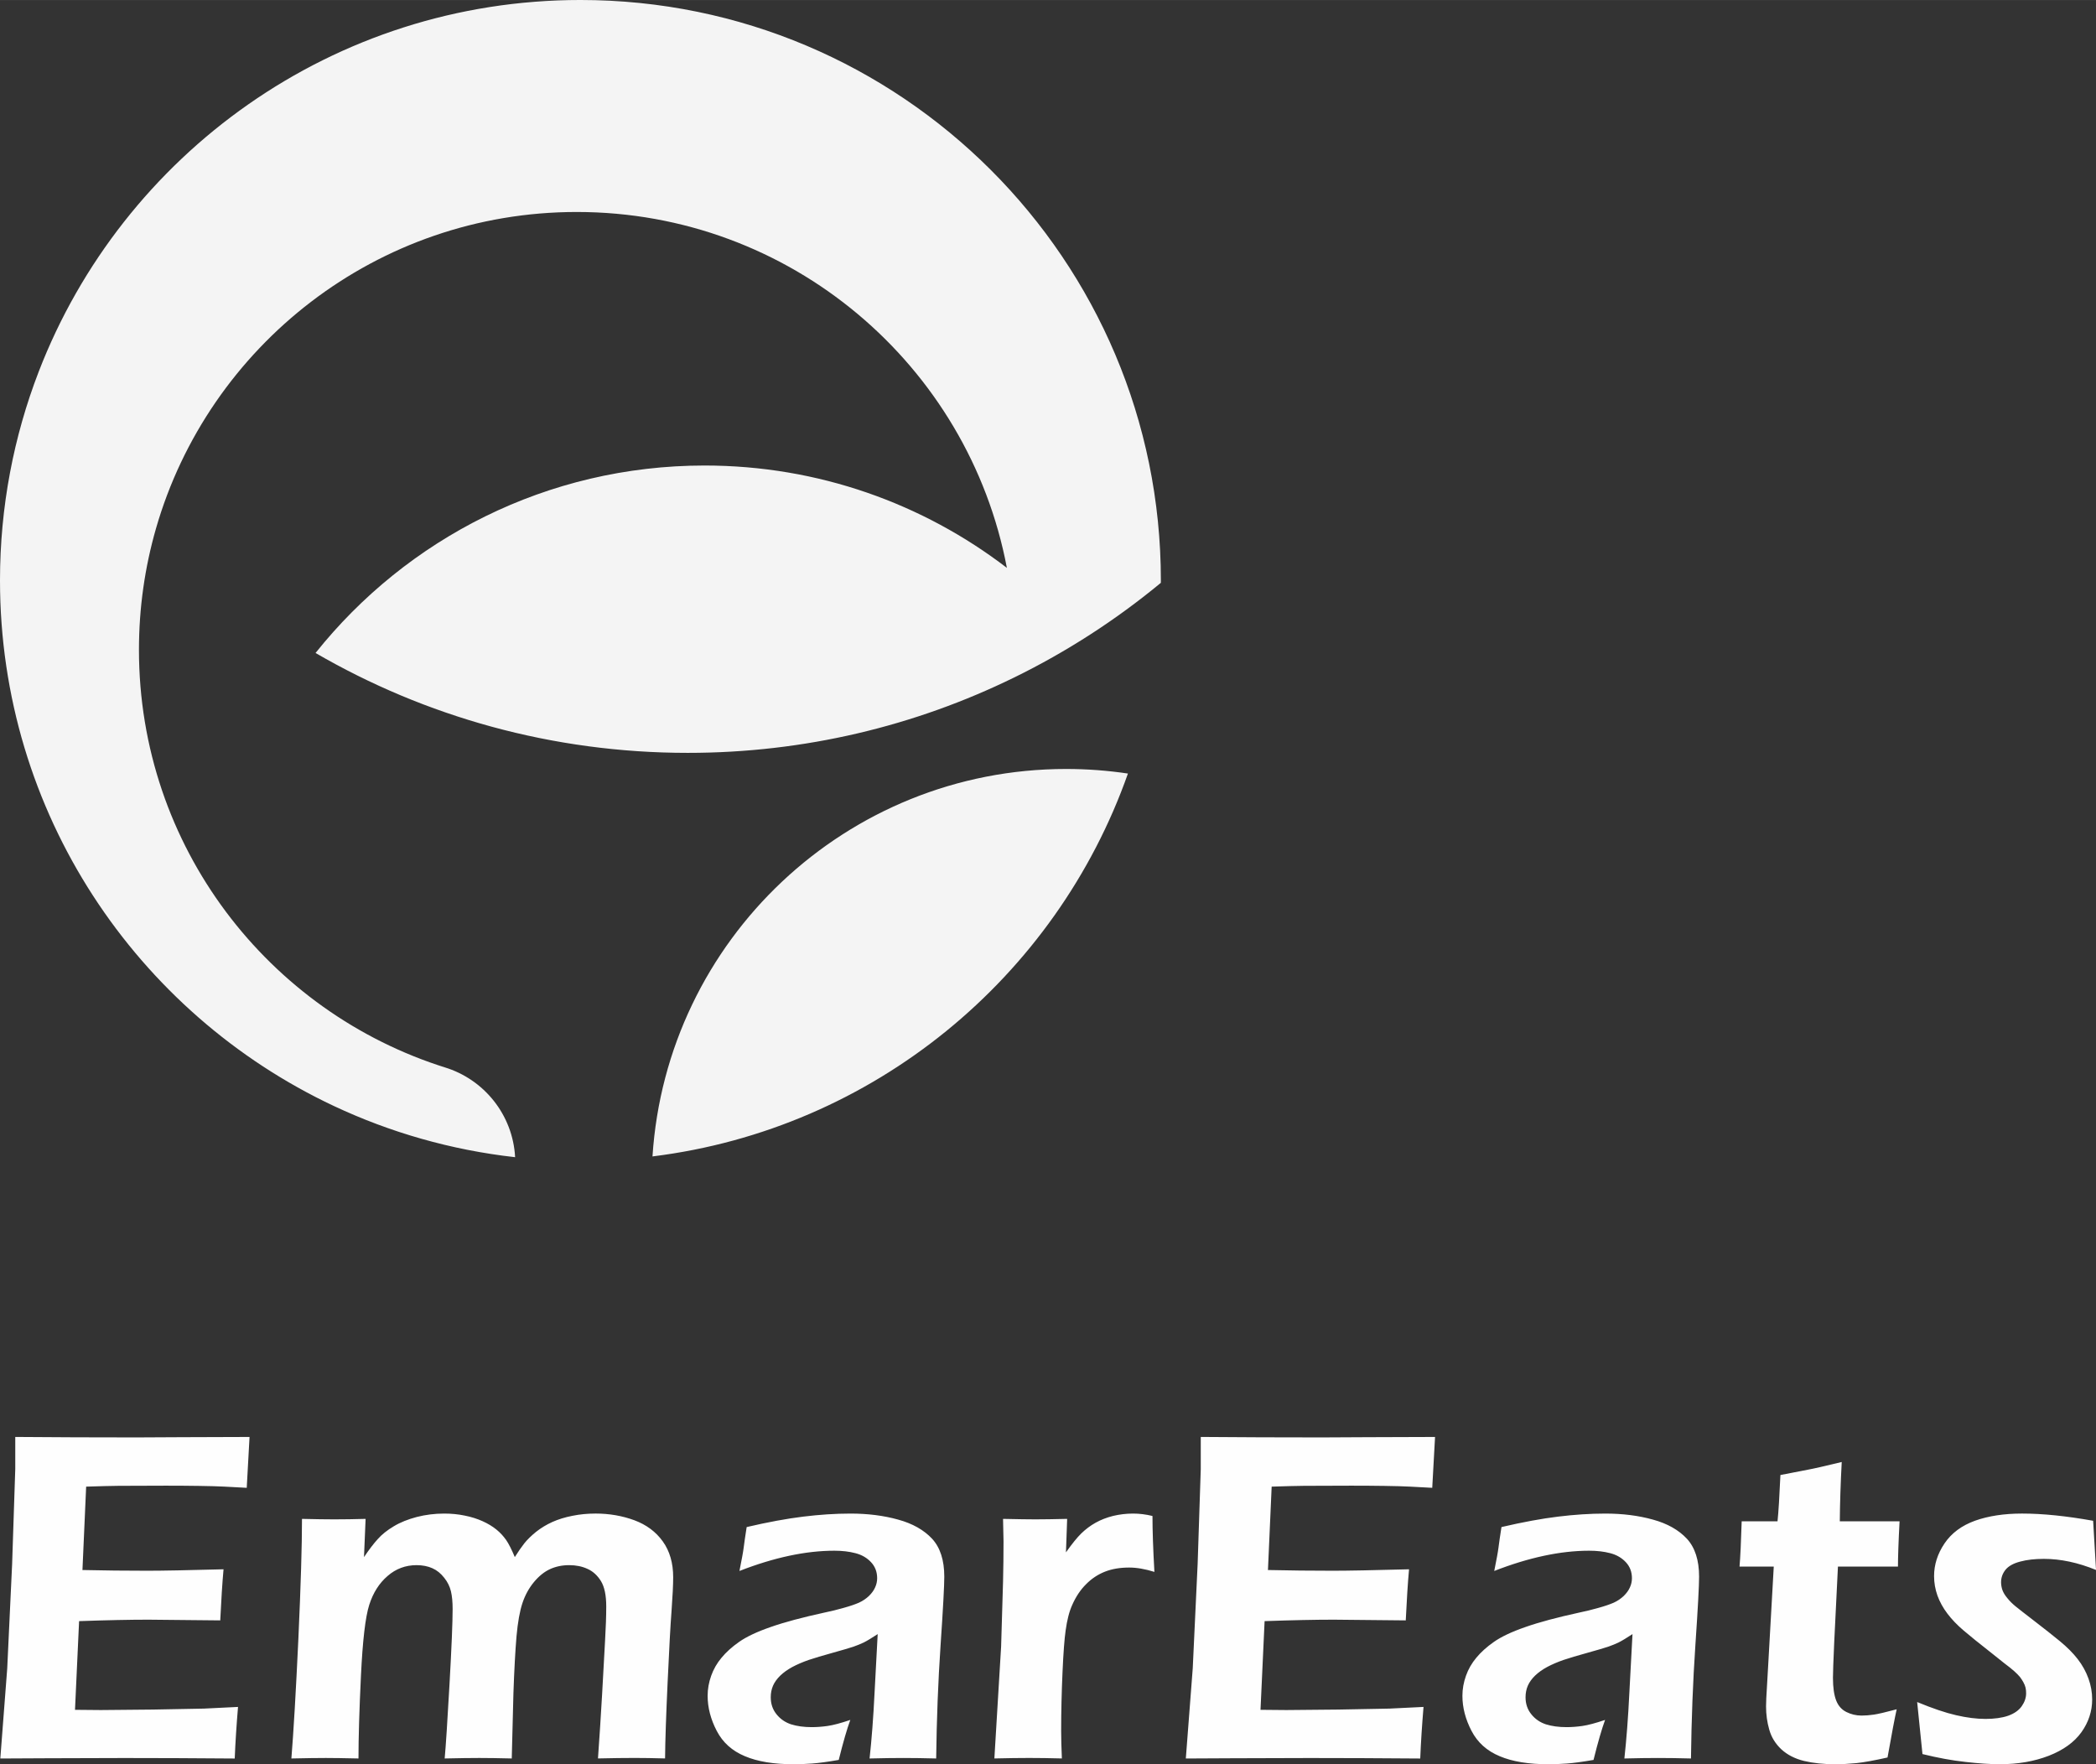
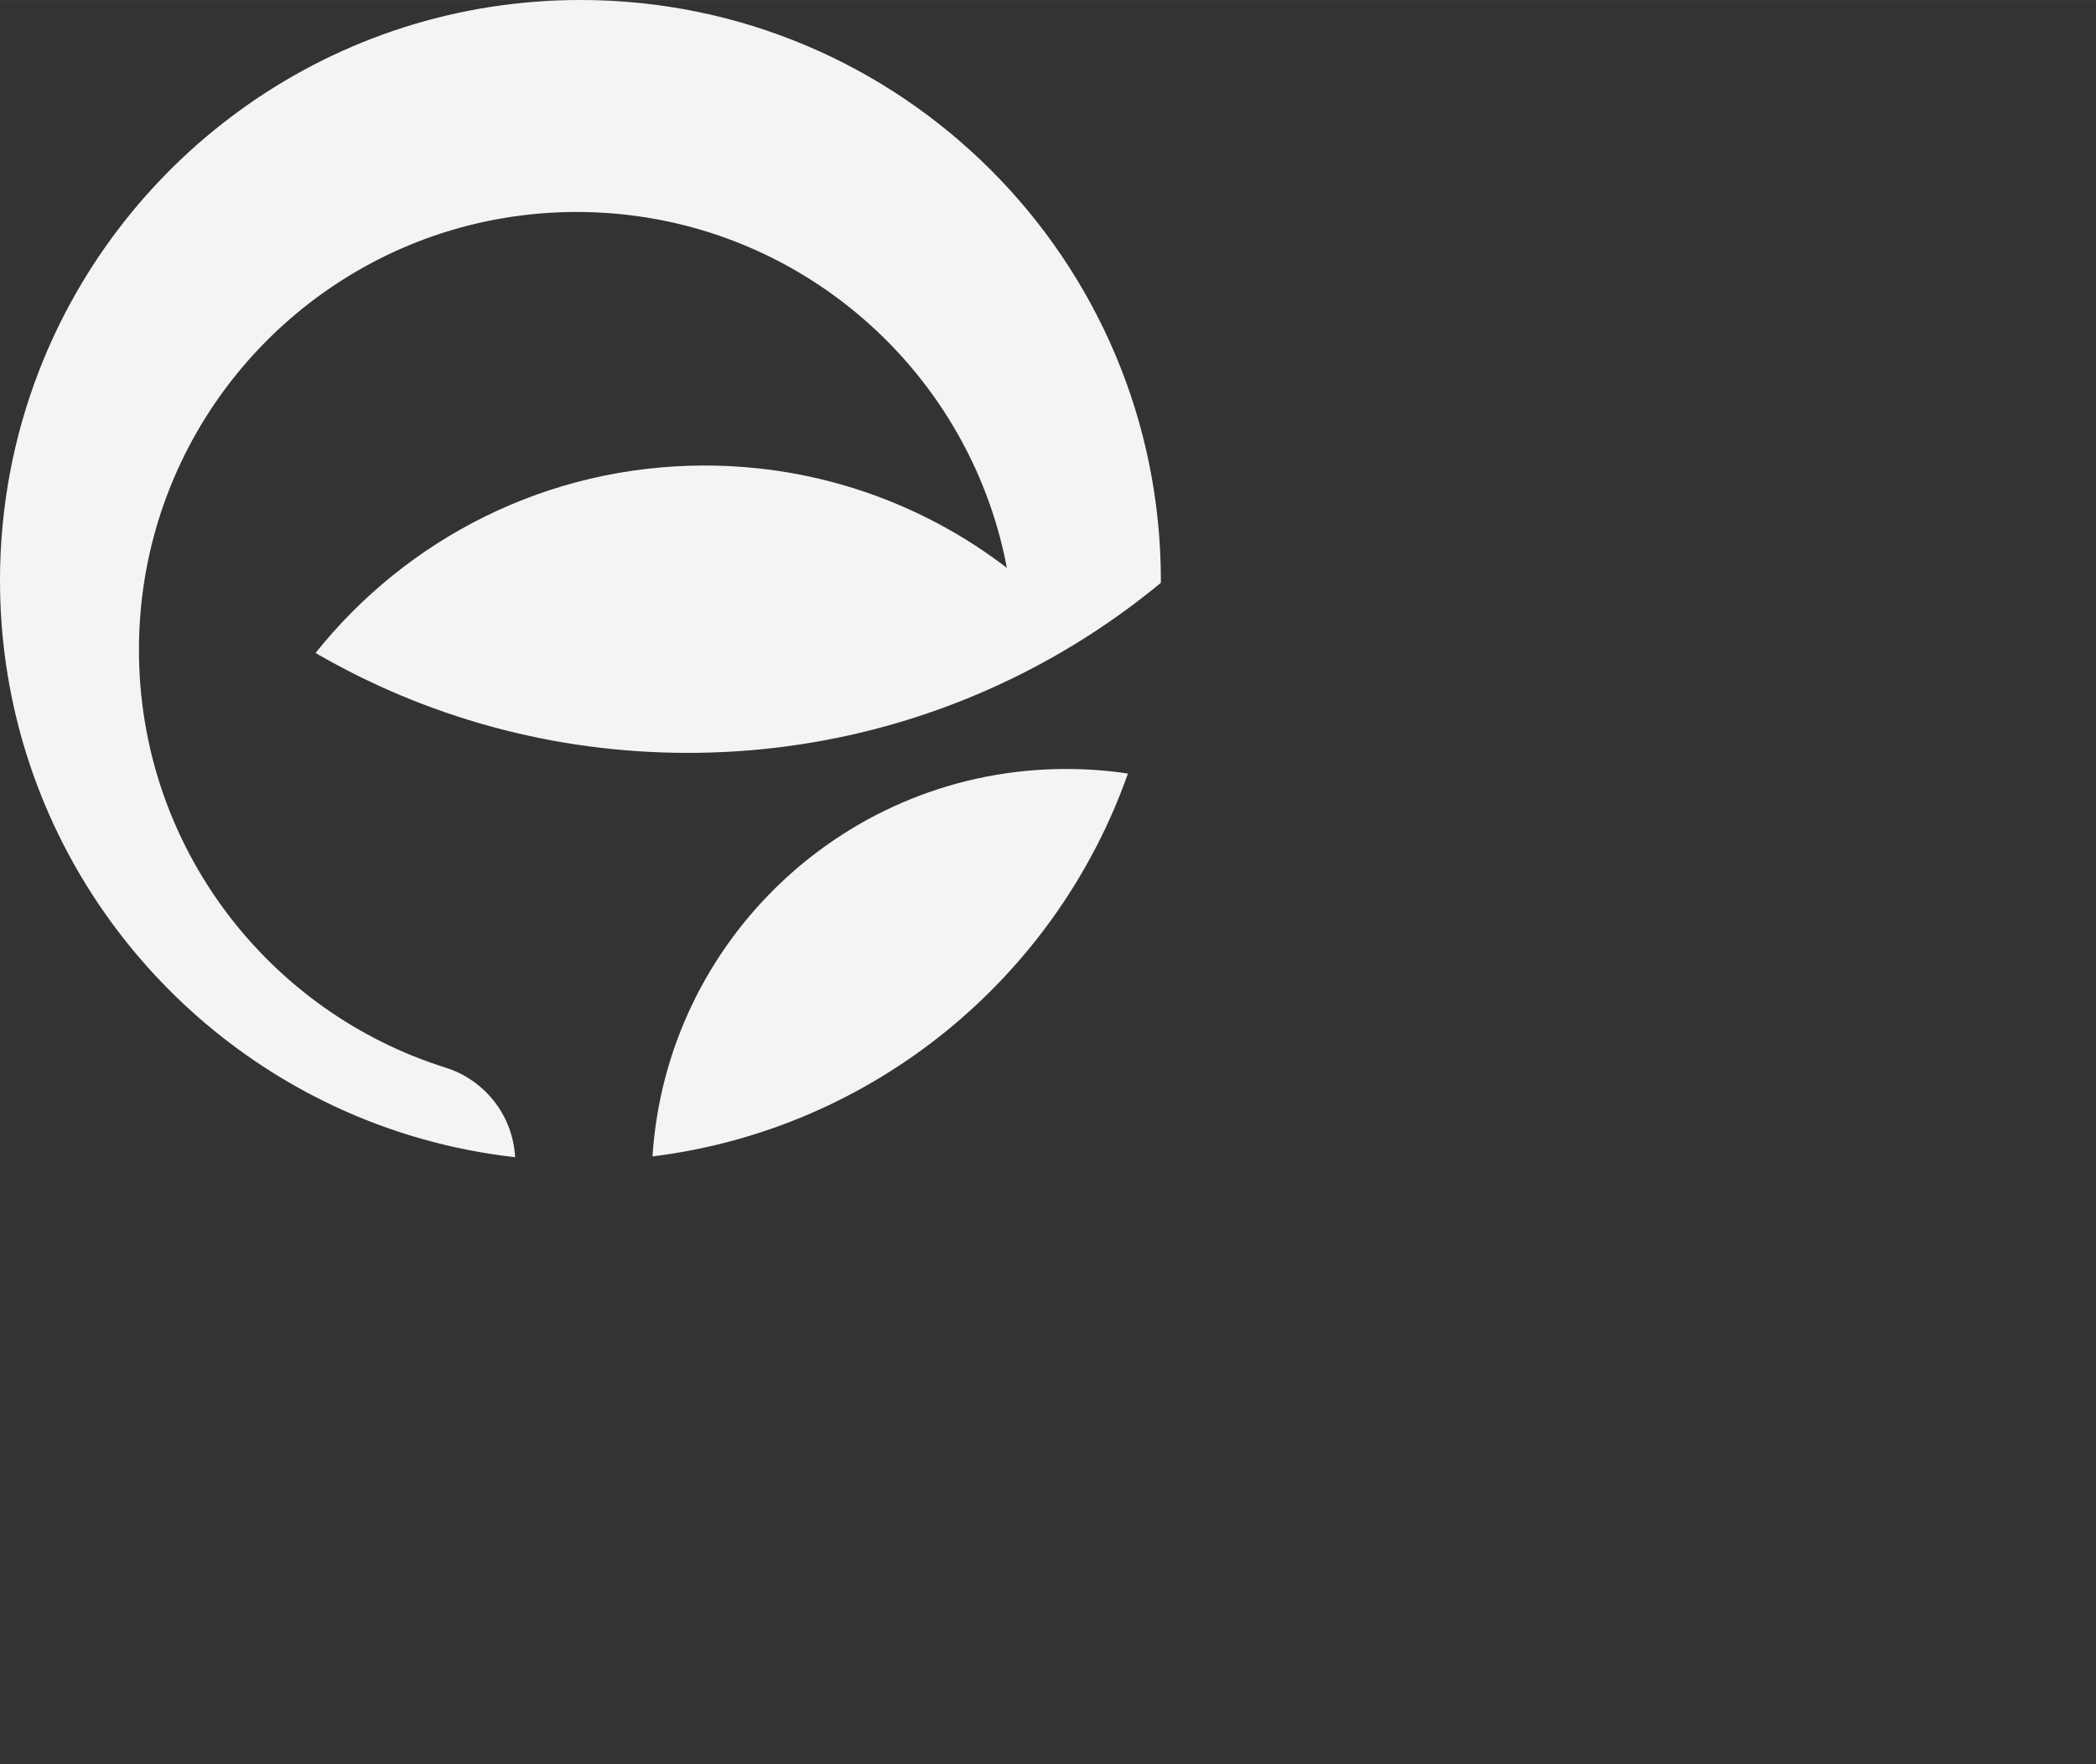
<svg xmlns="http://www.w3.org/2000/svg" xml:space="preserve" width="9.509in" height="8.004in" version="1.1" style="shape-rendering:geometricPrecision; text-rendering:geometricPrecision; image-rendering:optimizeQuality; fill-rule:evenodd; clip-rule:evenodd" viewBox="0 0 1172.62 987">
  <rect x="0" y="0" width="1172.62" height="987" fill="#333333" stroke="none" />
  <defs>
    <style type="text/css">
   
    .fil1 {fill:#FEFEFE;fill-rule:nonzero}
    .fil0 {fill:#FEFEFE;fill-opacity:0.949}
   
  </style>
  </defs>
  <g id="Layer_x0020_1">
    <path class="fil0" d="M649.44 326.06c-25.13,20.77 -52.75,38.63 -82.33,53.09l0 -0.01c-55.05,26.92 -116.91,42.04 -182.32,42.04 -75.89,0 -147.02,-20.35 -208.26,-55.88 51,-63.92 129.55,-104.88 217.67,-104.88 63.61,0 122.24,21.35 169.11,57.26 -21.46,-113.36 -121.03,-199.1 -240.64,-199.1 -111.75,0 -206.02,74.84 -235.42,177.14 -6.19,21.53 -9.51,44.28 -9.51,67.8 0,109.91 72.39,202.91 172.1,233.93 -0.39,-0.13 -0.78,-0.25 -1.17,-0.37 21.99,6.62 38.24,26.47 39.52,50.3 -35.89,-4.02 -70.01,-13.89 -101.38,-28.63 -110.37,-51.86 -186.81,-164.02 -186.81,-294.04 0,-41.19 7.69,-80.57 21.67,-116.83l0 -0c46.91,-121.62 164.9,-207.9 303.06,-207.9 179.34,0 324.73,145.38 324.73,324.73 0,0.45 -0.02,0.89 -0.02,1.34zm-18.41 106.7c-40.23,114.05 -142.32,198.89 -265.99,214.2 7.82,-121.03 108.44,-216.77 231.44,-216.77 11.74,0 23.28,0.88 34.55,2.56z" />
-     <path class="fil1" d="M0.18 983.76l3.87 -50.47 2.74 -58.39 1.75 -53.08 0 -17.93c21.66,0.18 44.27,0.27 67.78,0.27l25.26 -0.13 38.03 -0.13 -1.57 28.45 -12.49 -0.67c-3.42,-0.18 -8.18,-0.31 -14.2,-0.4 -6.07,-0.09 -12.23,-0.13 -18.56,-0.13 -13.66,0 -22.52,0.05 -26.52,0.09 -3.96,0.04 -9.98,0.18 -18.07,0.45l-2.07 46.65c12,0.27 24.14,0.4 36.32,0.4 8.41,0 22.61,-0.27 42.61,-0.81 -0.72,7.96 -1.3,17.48 -1.84,28.59 -23.42,-0.27 -36.86,-0.4 -40.27,-0.4 -10.34,0 -23.24,0.27 -38.7,0.81l-2.29 49.62 14.47 0.13c4.22,0 13.89,-0.09 29.04,-0.27l28.59 -0.54 19.1 -0.94c-0.85,10.2 -1.48,19.82 -1.84,28.86 -22.83,-0.18 -43.42,-0.27 -61.76,-0.27l-43.28 0.13 -26.07 0.13zm162.84 0c1.21,-14.92 2.52,-37.26 3.91,-66.97 1.35,-29.66 2.02,-52.05 2.02,-67.06 7.46,0.18 13.48,0.27 18.11,0.27 5.35,0 11.19,-0.09 17.48,-0.27l-0.9 21.39c2.79,-4.14 5.35,-7.51 7.69,-10.07 2.29,-2.61 5.3,-4.99 8.99,-7.19 3.64,-2.2 7.96,-3.91 12.9,-5.21 4.94,-1.26 10.07,-1.89 15.28,-1.89 3.95,0 7.78,0.36 11.42,1.12 3.69,0.72 7.06,1.8 10.07,3.15 3.01,1.35 5.57,2.92 7.73,4.67 2.16,1.75 3.95,3.73 5.44,5.84 1.48,2.16 3.1,5.35 4.85,9.57 1.93,-3.1 3.73,-5.66 5.35,-7.73 1.62,-2.02 3.82,-4.18 6.52,-6.38 2.74,-2.16 5.75,-4 9.12,-5.53 3.33,-1.48 7.06,-2.65 11.24,-3.46 4.18,-0.85 8.5,-1.26 12.99,-1.26 7.64,0 14.88,1.26 21.62,3.73 6.79,2.52 12.09,6.47 15.96,11.87 3.87,5.39 5.8,12.09 5.8,20.05 0,4.22 -0.31,10.43 -0.9,18.56 -0.63,8.18 -1.35,21.48 -2.2,39.96 -0.85,18.47 -1.35,32.72 -1.44,42.83 -6.43,-0.18 -12.09,-0.27 -17.03,-0.27 -5.84,0 -12.63,0.09 -20.5,0.27 0.81,-11.33 1.57,-23.15 2.29,-35.55l1.66 -30.11c0.45,-7.64 0.67,-14.07 0.67,-19.37 0,-6.25 -0.99,-10.97 -2.97,-14.2 -1.98,-3.19 -4.49,-5.48 -7.55,-6.83 -3.01,-1.39 -6.43,-2.07 -10.2,-2.07 -3.95,0 -7.55,0.76 -10.79,2.25 -3.19,1.48 -6.2,3.91 -8.99,7.28 -2.74,3.33 -4.9,7.24 -6.38,11.69 -1.48,4.45 -2.61,10.65 -3.33,18.7 -0.67,8 -1.26,18.56 -1.71,31.64l-0.94 36.59c-7.28,-0.18 -13.35,-0.27 -18.16,-0.27 -4.85,0 -11.28,0.09 -19.37,0.27 0.63,-6.74 1.53,-20.59 2.7,-41.44 1.17,-20.86 1.75,-34.97 1.75,-42.25 0,-3.82 -0.31,-7.1 -0.94,-9.8 -0.63,-2.65 -1.84,-5.21 -3.77,-7.6 -1.89,-2.43 -4.09,-4.22 -6.65,-5.35 -2.52,-1.12 -5.48,-1.71 -8.81,-1.71 -6.16,0 -11.6,2.02 -16.23,6.07 -4.67,4 -8.09,9.39 -10.25,16.14 -2.16,6.74 -3.69,19.91 -4.63,39.42 -0.94,19.51 -1.39,35.01 -1.39,46.52 -8.05,-0.18 -14.11,-0.27 -18.25,-0.27 -4.63,0 -11.06,0.09 -19.28,0.27zm250.67 -104.91c1.26,-6.25 2.07,-10.61 2.38,-13.12 0.31,-2.52 0.85,-6.29 1.66,-11.42 11.96,-2.79 22.47,-4.72 31.64,-5.84 9.12,-1.12 17.93,-1.71 26.47,-1.71 9.66,0 18.56,1.12 26.61,3.37 8.09,2.2 14.43,5.8 19.01,10.7 4.54,4.94 6.83,12 6.83,21.22 0,4.99 -0.67,17.71 -2.07,38.21 -1.39,20.5 -2.2,41.67 -2.47,63.51 -6.7,-0.18 -12.81,-0.27 -18.43,-0.27 -5.35,0 -11.64,0.09 -18.83,0.27 1.17,-10.61 2.11,-22.88 2.79,-36.81l1.75 -32.77c-3.37,2.2 -5.89,3.73 -7.69,4.63 -1.75,0.85 -3.73,1.66 -5.93,2.43 -2.2,0.72 -6.11,1.89 -11.64,3.42 -5.57,1.53 -10.02,2.88 -13.39,4 -3.33,1.17 -6.38,2.47 -9.08,3.91 -2.65,1.44 -4.94,3.06 -6.79,4.85 -1.84,1.8 -3.19,3.69 -4.05,5.66 -0.85,1.98 -1.26,4.13 -1.26,6.43 0,3.69 1.08,6.88 3.24,9.53 2.16,2.7 4.9,4.54 8.14,5.62 3.28,1.03 7.15,1.57 11.55,1.57 2.83,0 5.8,-0.22 8.95,-0.67 3.1,-0.45 7.33,-1.57 12.63,-3.37 -1.84,4.99 -4,12.45 -6.47,22.38 -6.25,1.08 -11.19,1.75 -14.92,2.02 -3.69,0.27 -7.1,0.4 -10.29,0.4 -11.06,0 -20.18,-1.48 -27.28,-4.49 -7.15,-2.97 -12.41,-7.69 -15.78,-14.2 -3.37,-6.47 -5.08,-13.03 -5.08,-19.6 0,-3.78 0.67,-7.51 1.98,-11.19 1.3,-3.69 3.24,-7.06 5.8,-10.11 2.56,-3.1 5.84,-6.07 9.89,-8.9 4.05,-2.83 9.89,-5.62 17.57,-8.27 7.64,-2.7 17.75,-5.39 30.34,-8.14 3.33,-0.67 6.79,-1.53 10.43,-2.56 3.6,-0.99 6.47,-1.98 8.63,-2.92 2.16,-0.99 4,-2.25 5.62,-3.78 1.57,-1.53 2.74,-3.15 3.46,-4.81 0.76,-1.66 1.12,-3.37 1.12,-5.12 0,-3.51 -1.12,-6.47 -3.37,-8.9 -2.25,-2.43 -5.12,-4.14 -8.72,-5.08 -3.55,-0.94 -7.51,-1.39 -11.82,-1.39 -16.05,0 -33.76,3.78 -53.13,11.33zm142.62 104.91l3.77 -62.61 1.08 -36.36c0.18,-7.46 0.27,-14.97 0.27,-22.52 0,-1.35 -0.09,-5.53 -0.27,-12.54 8.18,0.18 14.2,0.27 18.07,0.27 4.49,0 10.43,-0.09 17.8,-0.27l-0.67 18.74c3.33,-4.72 6.2,-8.27 8.58,-10.61 2.38,-2.29 5.03,-4.32 8,-5.98 2.97,-1.66 6.25,-2.92 9.84,-3.82 3.64,-0.85 7.33,-1.3 11.15,-1.3 3.51,0 7.15,0.45 10.83,1.35 0,8.23 0.36,18.65 1.08,31.28 -5.21,-1.62 -9.89,-2.43 -14.11,-2.43 -5.12,0 -9.62,0.76 -13.53,2.29 -3.96,1.57 -7.46,3.87 -10.56,7.01 -3.15,3.1 -5.71,6.97 -7.73,11.51 -1.71,3.73 -2.92,8.5 -3.73,14.38 -0.67,4.58 -1.26,12.36 -1.75,23.42 -0.49,11.06 -0.76,21.93 -0.76,32.68 0,4.09 0.13,9.26 0.4,15.51 -6.65,-0.18 -12.77,-0.27 -18.29,-0.27 -5.44,0 -11.91,0.09 -19.46,0.27zm107.11 0l3.87 -50.47 2.74 -58.39 1.75 -53.08 0 -17.93c21.66,0.18 44.27,0.27 67.78,0.27l25.26 -0.13 38.03 -0.13 -1.57 28.45 -12.49 -0.67c-3.42,-0.18 -8.18,-0.31 -14.2,-0.4 -6.07,-0.09 -12.23,-0.13 -18.56,-0.13 -13.66,0 -22.52,0.05 -26.52,0.09 -3.96,0.04 -9.98,0.18 -18.07,0.45l-2.07 46.65c12,0.27 24.14,0.4 36.32,0.4 8.41,0 22.61,-0.27 42.61,-0.81 -0.72,7.96 -1.3,17.48 -1.84,28.59 -23.42,-0.27 -36.86,-0.4 -40.27,-0.4 -10.34,0 -23.24,0.27 -38.7,0.81l-2.29 49.62 14.47 0.13c4.22,0 13.89,-0.09 29.04,-0.27l28.59 -0.54 19.1 -0.94c-0.85,10.2 -1.48,19.82 -1.84,28.86 -22.83,-0.18 -43.42,-0.27 -61.76,-0.27l-43.28 0.13 -26.07 0.13zm172.55 -104.91c1.26,-6.25 2.07,-10.61 2.38,-13.12 0.31,-2.52 0.85,-6.29 1.66,-11.42 11.96,-2.79 22.47,-4.72 31.64,-5.84 9.12,-1.12 17.93,-1.71 26.47,-1.71 9.66,0 18.56,1.12 26.61,3.37 8.09,2.2 14.43,5.8 19.01,10.7 4.54,4.94 6.83,12 6.83,21.22 0,4.99 -0.67,17.71 -2.07,38.21 -1.39,20.5 -2.2,41.67 -2.47,63.51 -6.7,-0.18 -12.81,-0.27 -18.43,-0.27 -5.35,0 -11.64,0.09 -18.83,0.27 1.17,-10.61 2.11,-22.88 2.79,-36.81l1.75 -32.77c-3.37,2.2 -5.89,3.73 -7.69,4.63 -1.75,0.85 -3.73,1.66 -5.93,2.43 -2.2,0.72 -6.11,1.89 -11.64,3.42 -5.57,1.53 -10.02,2.88 -13.39,4 -3.33,1.17 -6.38,2.47 -9.08,3.91 -2.65,1.44 -4.94,3.06 -6.79,4.85 -1.84,1.8 -3.19,3.69 -4.05,5.66 -0.85,1.98 -1.26,4.13 -1.26,6.43 0,3.69 1.08,6.88 3.24,9.53 2.16,2.7 4.9,4.54 8.14,5.62 3.28,1.03 7.15,1.57 11.55,1.57 2.83,0 5.8,-0.22 8.94,-0.67 3.1,-0.45 7.33,-1.57 12.63,-3.37 -1.84,4.99 -4,12.45 -6.47,22.38 -6.25,1.08 -11.19,1.75 -14.92,2.02 -3.69,0.27 -7.1,0.4 -10.29,0.4 -11.06,0 -20.18,-1.48 -27.28,-4.49 -7.15,-2.97 -12.41,-7.69 -15.78,-14.2 -3.37,-6.47 -5.08,-13.03 -5.08,-19.6 0,-3.78 0.67,-7.51 1.98,-11.19 1.3,-3.69 3.24,-7.06 5.8,-10.11 2.56,-3.1 5.84,-6.07 9.89,-8.9 4.05,-2.83 9.89,-5.62 17.57,-8.27 7.64,-2.7 17.75,-5.39 30.34,-8.14 3.33,-0.67 6.79,-1.53 10.43,-2.56 3.6,-0.99 6.47,-1.98 8.63,-2.92 2.16,-0.99 4,-2.25 5.62,-3.78 1.57,-1.53 2.74,-3.15 3.46,-4.81 0.76,-1.66 1.12,-3.37 1.12,-5.12 0,-3.51 -1.12,-6.47 -3.37,-8.9 -2.25,-2.43 -5.12,-4.14 -8.72,-5.08 -3.55,-0.94 -7.51,-1.39 -11.82,-1.39 -16.05,0 -33.76,3.78 -53.13,11.33zm225.14 77.4c-1.08,4.85 -2.79,13.84 -5.12,26.97 -7.37,1.66 -13.17,2.7 -17.39,3.15 -4.22,0.4 -8.14,0.63 -11.87,0.63 -6.47,0 -12.32,-0.63 -17.44,-1.84 -5.12,-1.26 -9.35,-3.42 -12.72,-6.52 -3.33,-3.15 -5.57,-6.79 -6.74,-10.97 -1.21,-4.18 -1.8,-8.5 -1.8,-12.99 0,-1.17 0.04,-2.7 0.13,-4.63 0.09,-1.93 0.45,-8.18 1.08,-18.74l3.1 -54.88 -19.15 0c0.45,-5.26 0.85,-13.71 1.21,-25.35l20.05 0c0.54,-5.08 1.08,-13.71 1.62,-25.89l15.51 -3.01c3.24,-0.58 9.48,-2.02 18.79,-4.27 -0.63,11.78 -0.99,22.83 -1.08,33.17l33.44 0c-0.63,11.82 -0.9,20.27 -0.9,25.35l-33.58 0c-1.84,35.82 -2.79,56.59 -2.79,62.21 0,5.44 0.63,9.66 1.8,12.68 1.17,3.01 3.1,5.17 5.75,6.47 2.61,1.3 5.44,1.98 8.45,1.98 2.2,0 4.5,-0.18 6.92,-0.54 2.43,-0.36 6.65,-1.35 12.72,-2.97zm14.43 25.08l-2.97 -29.13c8.59,3.55 15.87,6.02 21.8,7.37 5.98,1.39 11.42,2.07 16.41,2.07 4.99,0 9.21,-0.58 12.63,-1.75 3.42,-1.21 5.93,-2.97 7.6,-5.26 1.66,-2.34 2.52,-4.76 2.52,-7.33 0,-1.12 -0.09,-2.16 -0.32,-3.15 -0.22,-0.94 -0.63,-1.98 -1.21,-3.01 -0.54,-1.03 -1.21,-2.02 -1.93,-2.97 -0.76,-0.9 -1.8,-1.98 -3.1,-3.15 -1.3,-1.17 -3.19,-2.7 -5.66,-4.54l-7.1 -5.66c-6.83,-5.35 -12.05,-9.57 -15.64,-12.63 -3.6,-3.06 -6.61,-6.2 -9.03,-9.39 -2.47,-3.24 -4.32,-6.61 -5.62,-10.16 -1.26,-3.55 -1.89,-7.19 -1.89,-10.88 0,-6.38 1.93,-12.5 5.84,-18.29 3.91,-5.8 9.62,-10.02 17.08,-12.72 7.46,-2.65 16.23,-4 26.29,-4 11.51,0 24.77,1.35 39.78,4.04l1.62 27.51c-10.11,-4.14 -19.87,-6.2 -29.17,-6.2 -5.08,0 -9.48,0.49 -13.3,1.53 -3.77,0.99 -6.52,2.52 -8.18,4.58 -1.66,2.07 -2.47,4.4 -2.47,6.97 0,1.48 0.27,2.97 0.76,4.4 0.54,1.44 1.44,2.97 2.79,4.54 1.3,1.62 2.79,3.1 4.49,4.49 1.71,1.39 5.26,4.18 10.65,8.31 5.39,4.14 10.11,7.87 14.16,11.19 4.05,3.33 7.42,6.7 10.02,10.07 2.61,3.37 4.63,7.01 6.02,10.88 1.39,3.87 2.07,7.73 2.07,11.69 0,6.61 -2.02,12.72 -6.02,18.34 -4.05,5.62 -10.11,9.98 -18.25,13.17 -8.18,3.15 -17.26,4.72 -27.33,4.72 -5.26,0 -11.64,-0.4 -19.15,-1.26 -7.55,-0.81 -15.6,-2.29 -24.18,-4.41z" />
  </g>
</svg>